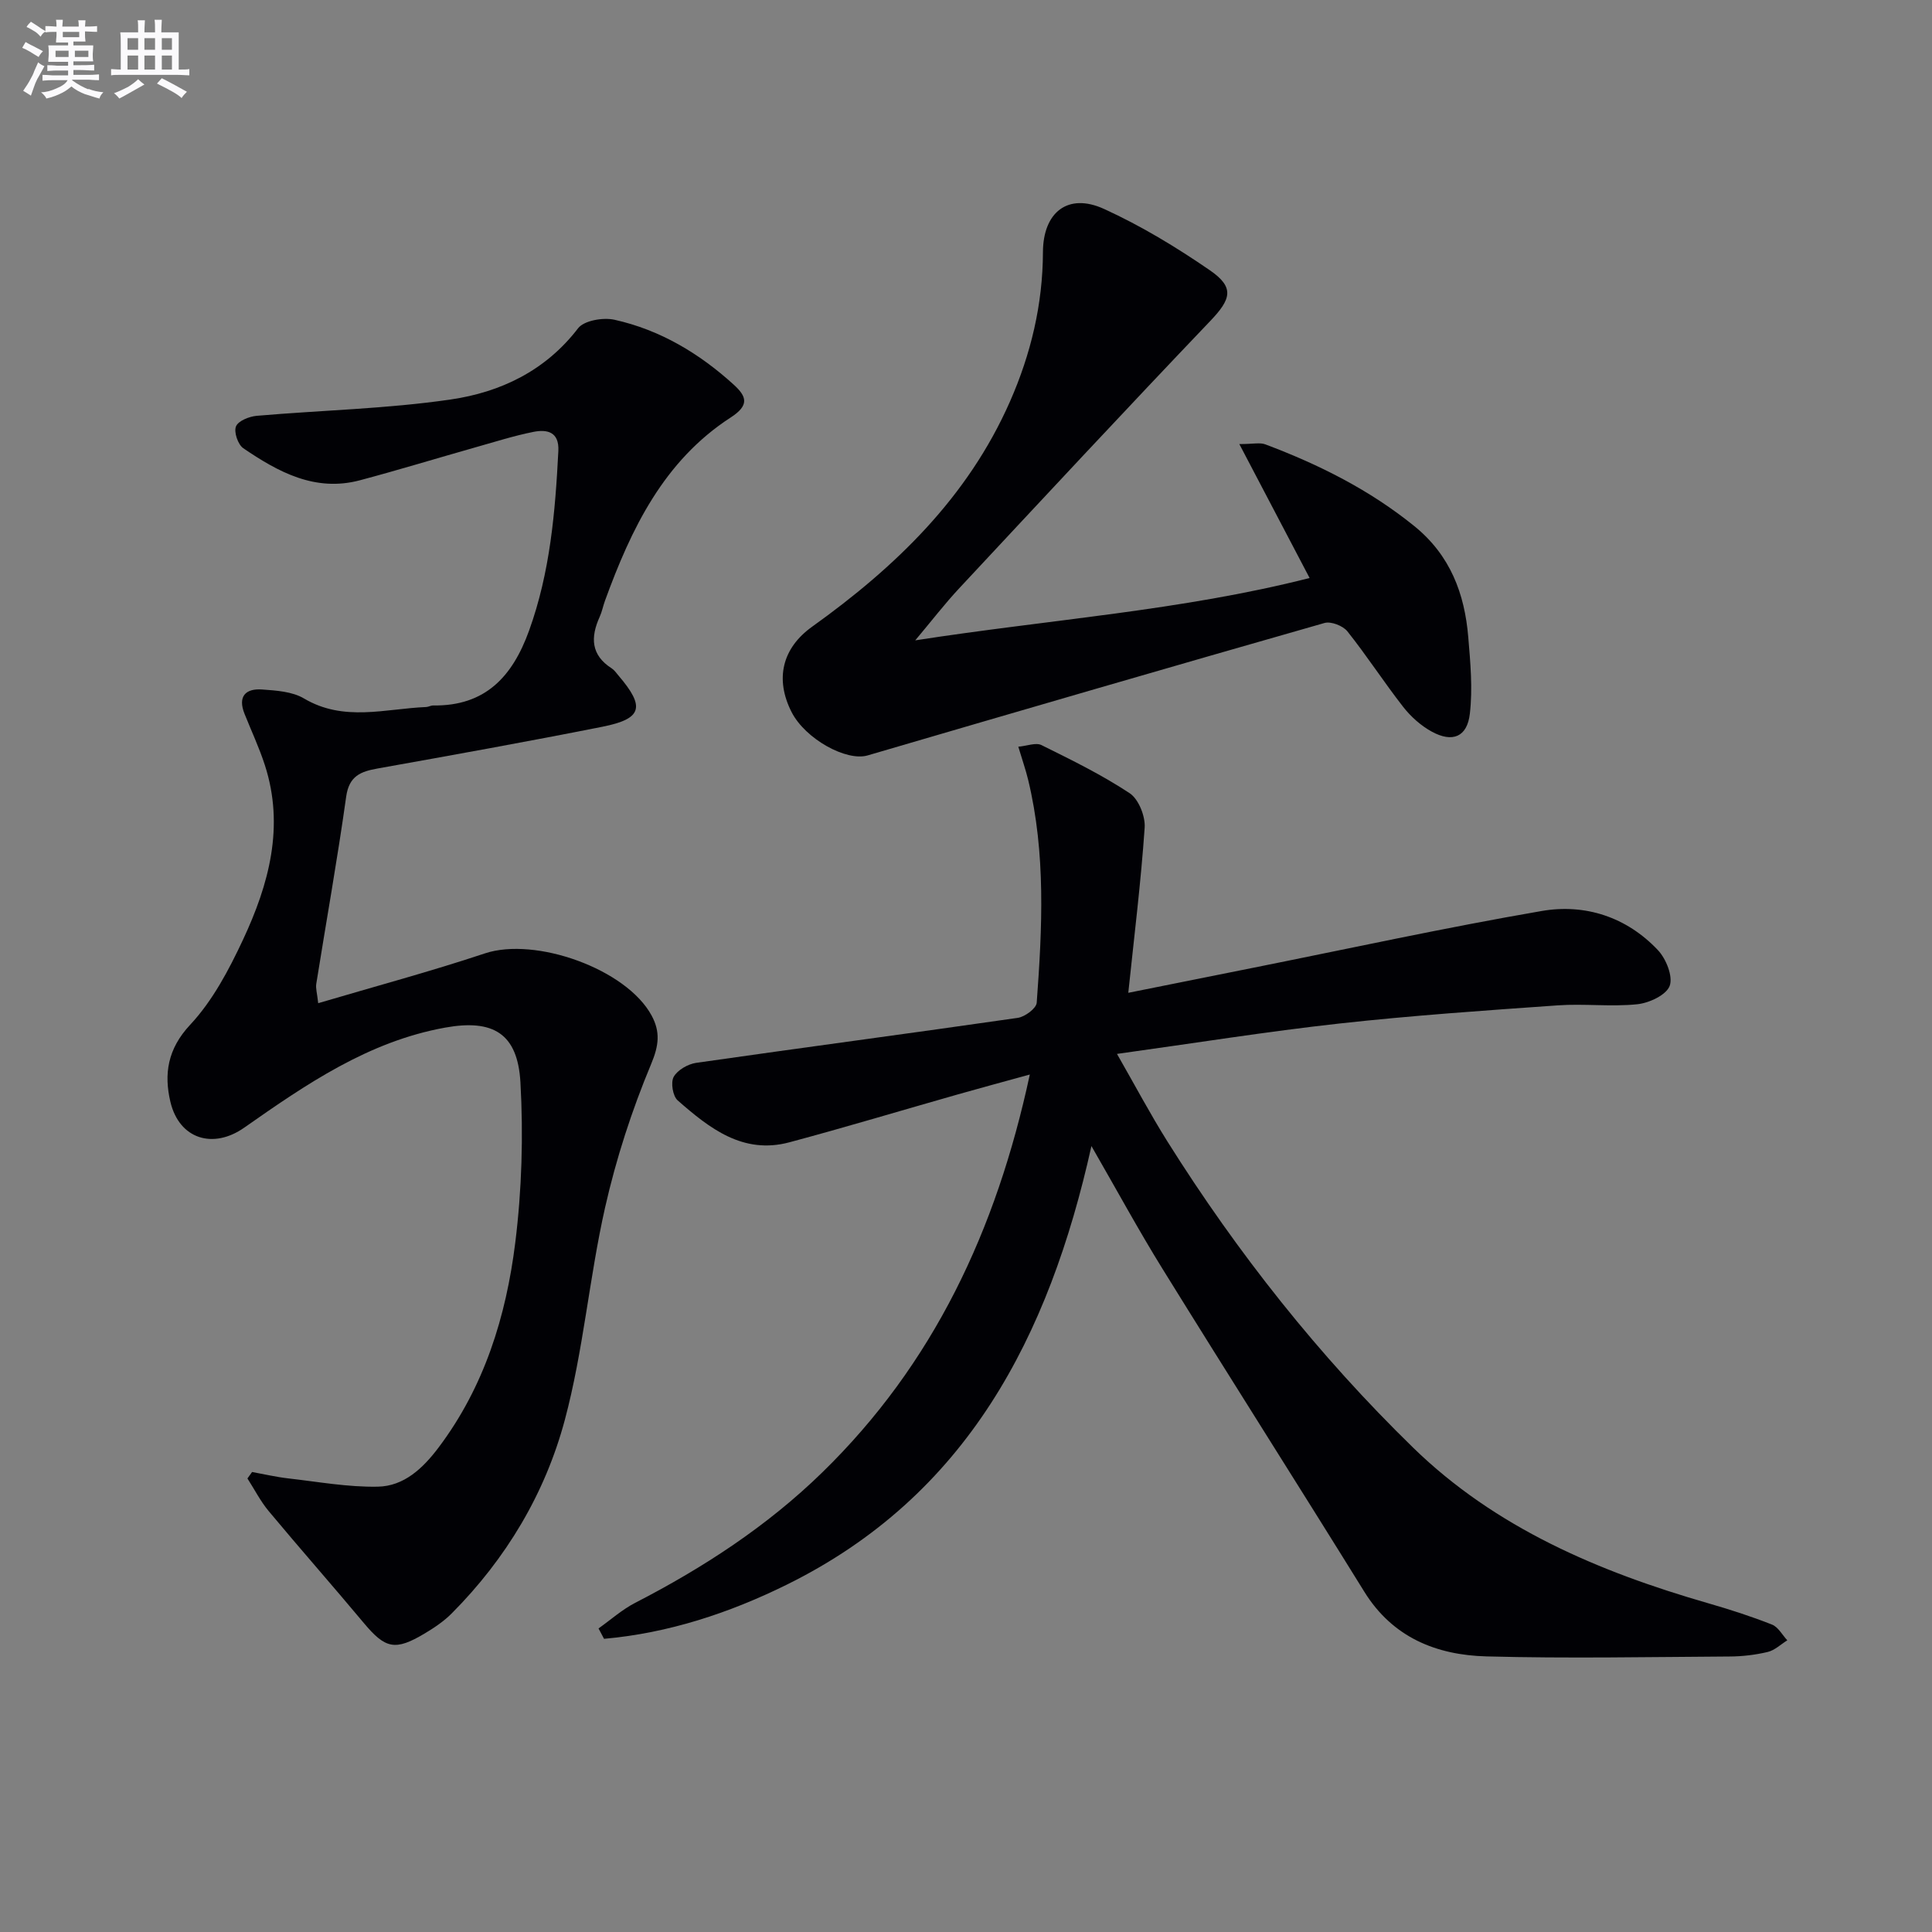
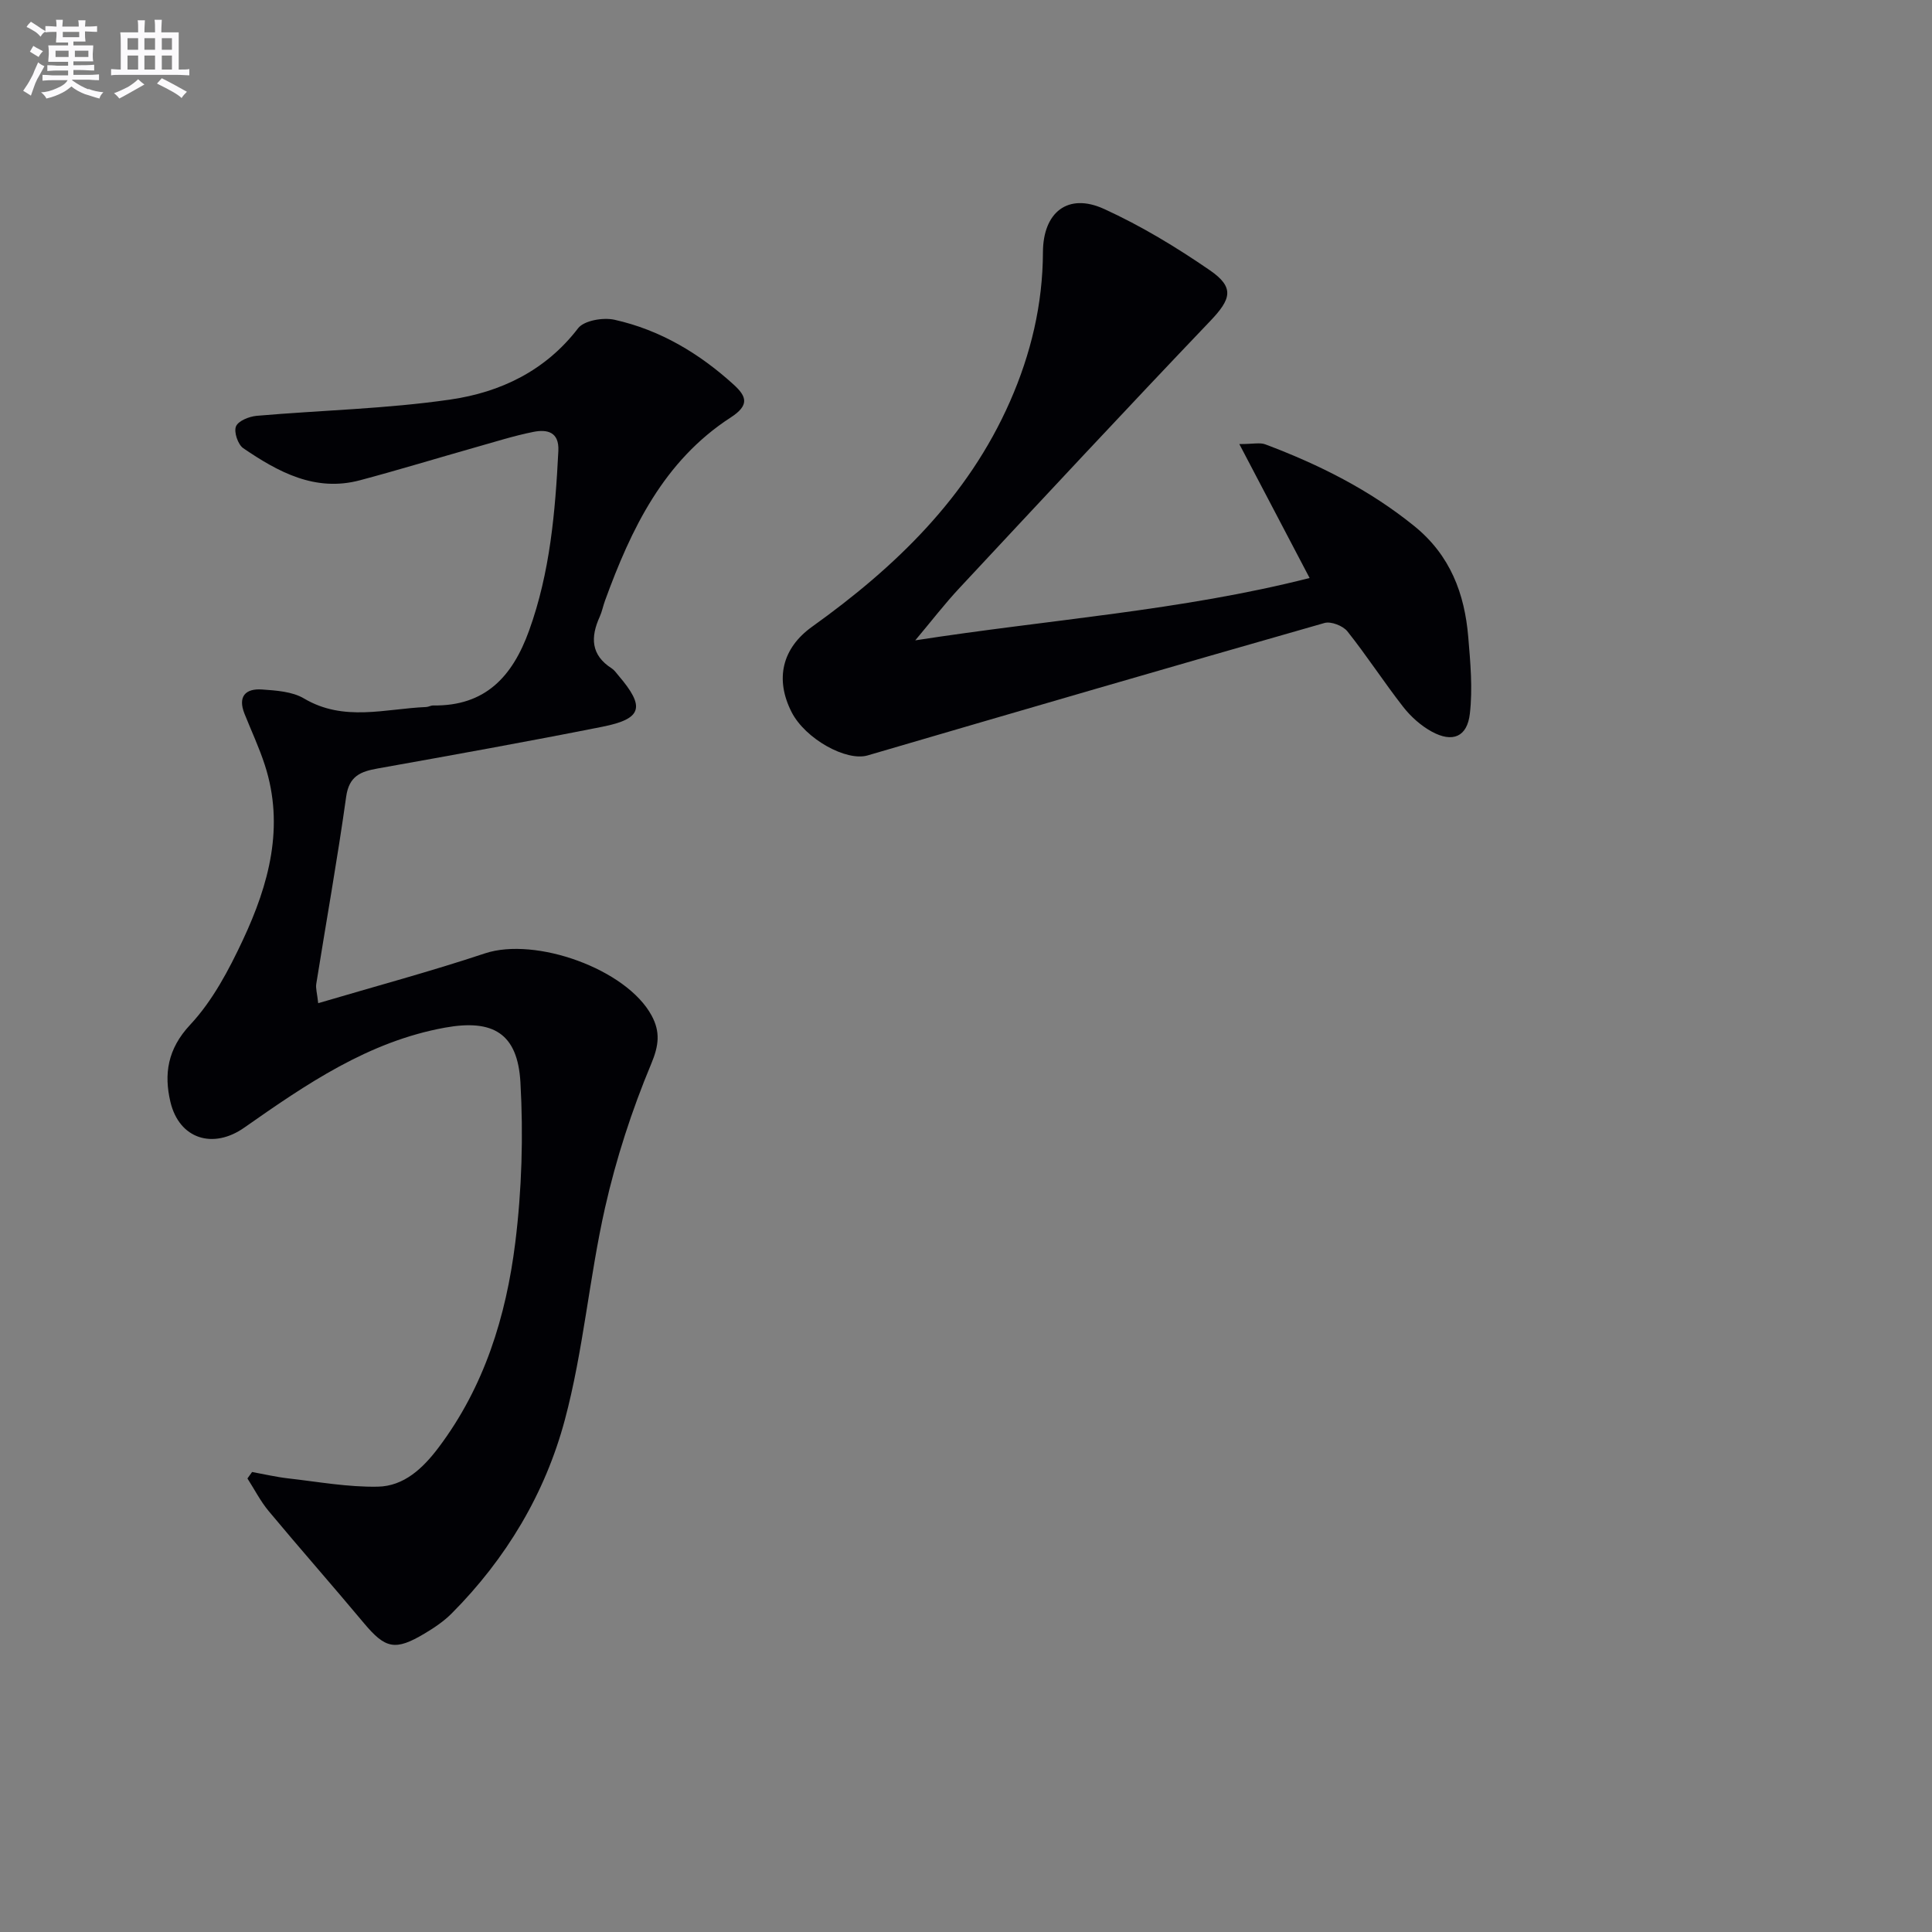
<svg xmlns="http://www.w3.org/2000/svg" enable-background="new 0 0 400 400" viewBox="0 0 400 400">
  <rect x="0" y="0" width="400" height="400" fill="#808080" stroke="none" />
  <g fill="#010105">
-     <path d="m225.97 237.28c-8.82 39.62-25.84 72.4-63.02 90.78-11.96 5.91-24.57 10.06-37.89 11.24-.38-.72-.76-1.43-1.14-2.15 2.51-1.78 4.86-3.89 7.57-5.29 14.13-7.28 27.34-15.88 38.75-27.01 23.01-22.43 36.03-50.1 42.97-82.38-5.53 1.52-10.24 2.79-14.92 4.12-11.62 3.3-23.19 6.79-34.85 9.91-9.62 2.58-16.57-2.92-23.13-8.67-1.02-.89-1.48-3.71-.83-4.88.79-1.42 2.95-2.65 4.66-2.9 22.18-3.18 44.39-6.11 66.56-9.31 1.49-.21 3.86-1.96 3.94-3.14 1.14-15.43 1.91-30.89-1.77-46.14-.5-2.07-1.21-4.08-2.04-6.86 1.83-.17 3.64-.91 4.79-.34 6.22 3.08 12.5 6.15 18.27 9.97 1.85 1.23 3.26 4.77 3.1 7.13-.77 11.23-2.16 22.42-3.39 34.19 8.49-1.7 17.02-3.42 25.55-5.12 20.01-4 39.95-8.36 60.05-11.82 8.99-1.55 17.57 1.24 24.04 8.09 1.7 1.79 3.17 5.45 2.45 7.41-.7 1.9-4.26 3.56-6.72 3.81-5.44.56-11-.16-16.47.23-15.08 1.06-30.17 2.1-45.2 3.76-15.01 1.66-29.94 4.06-46.04 6.29 3.74 6.53 6.89 12.47 10.46 18.16 14.49 23.07 31.35 44.35 50.83 63.34 17.07 16.64 38.51 25.72 61.13 32.24 4.45 1.28 8.88 2.71 13.19 4.41 1.29.51 2.13 2.14 3.17 3.26-1.34.83-2.59 2.06-4.05 2.41-2.57.61-5.26.93-7.9.94-16.78.1-33.57.43-50.34-.02-10.33-.28-19.39-3.89-25.27-13.37-13.84-22.33-27.94-44.49-41.77-66.83-4.96-8-9.45-16.28-14.74-25.46z" />
    <path d="m52.19 304.76c2.48.45 4.94 1.03 7.44 1.32 6.19.7 12.4 1.84 18.59 1.72 5.41-.1 9.33-3.79 12.57-8.09 9.49-12.59 13.99-27.18 15.89-42.43 1.36-10.95 1.69-22.16 1.07-33.18-.57-10.17-5.68-13.14-15.61-11.34-15.88 2.87-28.78 11.74-41.59 20.72-6.41 4.49-13.43 2.39-15.27-5.35-1.35-5.73-.61-10.94 4.09-15.96 4.64-4.96 8.02-11.37 10.94-17.61 5.36-11.46 8.65-23.45 4.52-36.17-1.17-3.62-2.8-7.08-4.21-10.62-1.42-3.56.2-5.26 3.62-5.02 2.94.21 6.26.42 8.68 1.85 8.26 4.91 16.83 2.13 25.31 1.78.49-.02.97-.33 1.46-.32 10.78.15 16.41-5.97 19.85-15.5 4.36-12.07 5.42-24.57 6.06-37.19.2-3.98-2.33-4.52-5.18-3.95-4.05.81-8.01 2.08-12 3.2-7.98 2.26-15.91 4.69-23.92 6.82-9.25 2.46-16.89-1.71-24.13-6.64-1.11-.76-1.99-3.36-1.51-4.52.47-1.15 2.73-2.05 4.28-2.19 13.39-1.16 26.9-1.44 40.17-3.38 10.28-1.5 19.61-5.92 26.37-14.74 1.24-1.62 5.2-2.29 7.54-1.77 9.44 2.1 17.57 6.96 24.7 13.45 2.71 2.47 3.24 4.27-.63 6.78-13.87 8.98-20.62 23.06-26.04 37.96-.4 1.09-.61 2.26-1.09 3.31-1.92 4.23-1.84 7.92 2.49 10.68.54.35.94.94 1.37 1.45 5.61 6.55 4.99 8.99-3.33 10.64-15.45 3.07-30.96 5.86-46.47 8.63-3.55.63-5.95 1.55-6.55 5.85-1.81 12.95-4.13 25.84-6.19 38.75-.15.93.18 1.94.4 4 11.76-3.48 23.25-6.56 34.51-10.31 10.46-3.48 29.34 3.23 34.53 12.89 1.8 3.35 1.52 6.14-.11 10.02-4 9.58-7.25 19.6-9.54 29.73-3.28 14.54-4.49 29.59-8.33 43.95-4.07 15.22-12.15 28.74-23.42 40.06-1.62 1.63-3.6 2.96-5.59 4.15-6.12 3.66-8.15 3.17-12.62-2.18-6.49-7.77-13.19-15.36-19.67-23.14-1.71-2.05-2.95-4.5-4.41-6.77.32-.44.64-.89.96-1.34z" />
    <path d="m189.49 132.58c27.86-4.33 55.02-6.14 81.65-12.91-4.85-9.24-9.43-17.97-14.55-27.73 2.89 0 4.28-.36 5.38.06 11.09 4.17 21.57 9.4 30.88 16.95 7.42 6.03 10.39 13.95 11.14 22.98.44 5.25.93 10.61.33 15.81-.55 4.86-3.6 6.08-7.9 3.73-2.24-1.23-4.32-3.09-5.9-5.11-3.99-5.11-7.52-10.58-11.56-15.65-.92-1.15-3.39-2.11-4.73-1.73-31.57 9.01-63.09 18.19-94.59 27.42-4.39 1.29-12.9-3.39-15.75-8.97-3.48-6.83-1.96-13.23 4.24-17.67 17.28-12.37 32.24-26.78 40.98-46.64 4.33-9.84 6.78-20.11 6.82-30.9.03-8.27 5.16-12.37 12.63-8.97 7.66 3.49 14.97 7.92 21.92 12.7 5.19 3.57 4.41 5.99.05 10.55-17.45 18.28-34.66 36.78-51.9 55.26-3.03 3.24-5.75 6.79-9.14 10.82z" />
  </g>
-   <path d="m6.8 9.5c.6.3 1.3.7 2.1 1.1-.4.4-.7.8-.9 1.2-.7-.4-1.3-.8-1.8-1.1s-1.1-.6-1.6-.8c.2-.4.5-.8.7-1.2.4.2.8.5 1.5.8zm.9 6.9c-.3.6-.5 1.1-.7 1.7s-.4 1.1-.6 1.7c-.6-.4-1.1-.7-1.6-1 .7-1 1.2-1.8 1.5-2.4.3-.5.6-1.1.8-1.7.3-.6.5-1.2.8-1.8.3.3.8.6 1.3.8-.7 1.3-1.2 2.2-1.5 2.7zm.1-11c.4.3 1 .7 1.7 1.1-.5.2-.8.6-1.1 1.1-.5-.6-1-1-1.4-1.2s-.9-.6-1.5-.8c.2-.4.5-.7.9-1.1.5.3.9.6 1.4.9zm10.5 13c1 .4 2 .6 3.1.7-.4.4-.7.8-.8 1.3-.9-.2-1.9-.6-3-.9-1-.4-2-.9-2.8-1.6-.5.4-1.1.9-1.9 1.3s-1.9.9-3.3 1.2c-.1-.3-.5-.8-1.1-1.3 1 0 2.1-.3 3.2-.8 1.2-.5 1.9-1 2.3-1.7h-3.2c-.4 0-1 0-2 .1v-1.2c1 0 1.7.1 2 .1h3.3v-1h-2.3c-.2 0-.9 0-2 .1v-1.2c1.2 0 1.9.1 2 .1h2.3v-.8h-4.1c0-.7.1-1.2.1-1.6 0-.5 0-1.1-.1-1.8h4.1v-.6h-2.5c0-.6.1-1.1.1-1.6v-.6h-.5c-.4 0-1 0-1.8.1v-1.3c1.2 0 1.9.1 2.1.1h.2c0-.3 0-.8-.1-1.4h1.4c0 .6-.1 1-.1 1.4h3.4c0-.4 0-.8-.1-1.3h1.5c0 .4-.1.9-.1 1.3.7 0 1.5 0 2.5-.1v1.2c-1 0-1.8-.1-2.5-.1v.6c0 .3 0 .8.1 1.5h-2.5v.8h4.1c0 .7-.1 1.3-.1 1.8s0 1 .1 1.5h-4.1v.8h1.4c.8 0 1.8 0 2.9-.1v1.2c-1 0-1.9-.1-2.8-.1h-1.5v1h3.2c.3 0 1 0 2.1-.1v1.2c-1.1 0-1.8-.1-2.1-.1h-3.4l-.1.1c1.4 1 2.4 1.5 3.4 1.9zm-4.1-6.6v-1.3h-2.7v1.3zm2.2-4.1v-1.1h-3.4v1.1zm1.9 4.1v-1.3h-2.8v1.3z" fill="#fbfafc" />
+   <path d="m6.8 9.5c.6.3 1.3.7 2.1 1.1-.4.4-.7.8-.9 1.2-.7-.4-1.3-.8-1.8-1.1c.2-.4.5-.8.7-1.2.4.2.8.5 1.5.8zm.9 6.9c-.3.6-.5 1.1-.7 1.7s-.4 1.1-.6 1.7c-.6-.4-1.1-.7-1.6-1 .7-1 1.2-1.8 1.5-2.4.3-.5.6-1.1.8-1.7.3-.6.5-1.2.8-1.8.3.3.8.6 1.3.8-.7 1.3-1.2 2.2-1.5 2.7zm.1-11c.4.3 1 .7 1.7 1.1-.5.2-.8.6-1.1 1.1-.5-.6-1-1-1.4-1.2s-.9-.6-1.5-.8c.2-.4.5-.7.9-1.1.5.3.9.6 1.4.9zm10.5 13c1 .4 2 .6 3.1.7-.4.4-.7.8-.8 1.3-.9-.2-1.9-.6-3-.9-1-.4-2-.9-2.8-1.6-.5.4-1.1.9-1.9 1.3s-1.9.9-3.3 1.2c-.1-.3-.5-.8-1.1-1.3 1 0 2.1-.3 3.2-.8 1.2-.5 1.9-1 2.3-1.7h-3.2c-.4 0-1 0-2 .1v-1.2c1 0 1.7.1 2 .1h3.3v-1h-2.3c-.2 0-.9 0-2 .1v-1.2c1.2 0 1.9.1 2 .1h2.3v-.8h-4.1c0-.7.1-1.2.1-1.6 0-.5 0-1.1-.1-1.8h4.1v-.6h-2.5c0-.6.1-1.1.1-1.6v-.6h-.5c-.4 0-1 0-1.8.1v-1.3c1.2 0 1.9.1 2.1.1h.2c0-.3 0-.8-.1-1.4h1.4c0 .6-.1 1-.1 1.4h3.4c0-.4 0-.8-.1-1.3h1.5c0 .4-.1.9-.1 1.3.7 0 1.5 0 2.5-.1v1.2c-1 0-1.8-.1-2.5-.1v.6c0 .3 0 .8.1 1.5h-2.5v.8h4.1c0 .7-.1 1.3-.1 1.8s0 1 .1 1.5h-4.1v.8h1.4c.8 0 1.8 0 2.9-.1v1.2c-1 0-1.9-.1-2.8-.1h-1.5v1h3.2c.3 0 1 0 2.1-.1v1.2c-1.1 0-1.8-.1-2.1-.1h-3.4l-.1.1c1.4 1 2.4 1.5 3.4 1.9zm-4.1-6.6v-1.3h-2.7v1.3zm2.2-4.1v-1.1h-3.4v1.1zm1.9 4.1v-1.3h-2.8v1.3z" fill="#fbfafc" />
  <path d="m37 6.7v2.3 5.4c1 0 1.8 0 2.2-.1v1.3c-.6 0-1.5-.1-2.5-.1h-11.9c-.7 0-1.3 0-1.8.1v-1.3c.5 0 1.1.1 2 .1v-5.2c0-1 0-1.8-.1-2.5h3.7c0-1.3 0-2.1-.1-2.5h1.5c0 .4-.1 1.3-.1 2.5h2.2c0-1.2 0-2.1-.1-2.6h1.5c0 .4-.1 1.3-.1 2.6zm-12.3 13.7c-.3-.4-.7-.8-1.1-1.1 1.1-.4 2.1-.9 2.9-1.3.8-.5 1.5-1 2.1-1.6.4.4.9.8 1.3 1.1-2.5 1.4-4.2 2.4-5.2 2.9zm3.9-10.1v-2.4h-2.2v2.4zm0 4.1v-2.9h-2.2v2.9zm3.5-4.1v-2.4h-2.2v2.4zm0 4.1v-2.9h-2.2v2.9zm.4 2.9 1-1.1c.6.3 1.4.7 2.5 1.3s2 1.1 2.7 1.5c-.4.4-.8.8-1.1 1.3-.8-.8-2.5-1.7-5.1-3zm3.1-7v-2.4h-2.1v2.4zm0 4.1v-2.9h-2.1v2.9z" fill="#fbfafc" />
</svg>